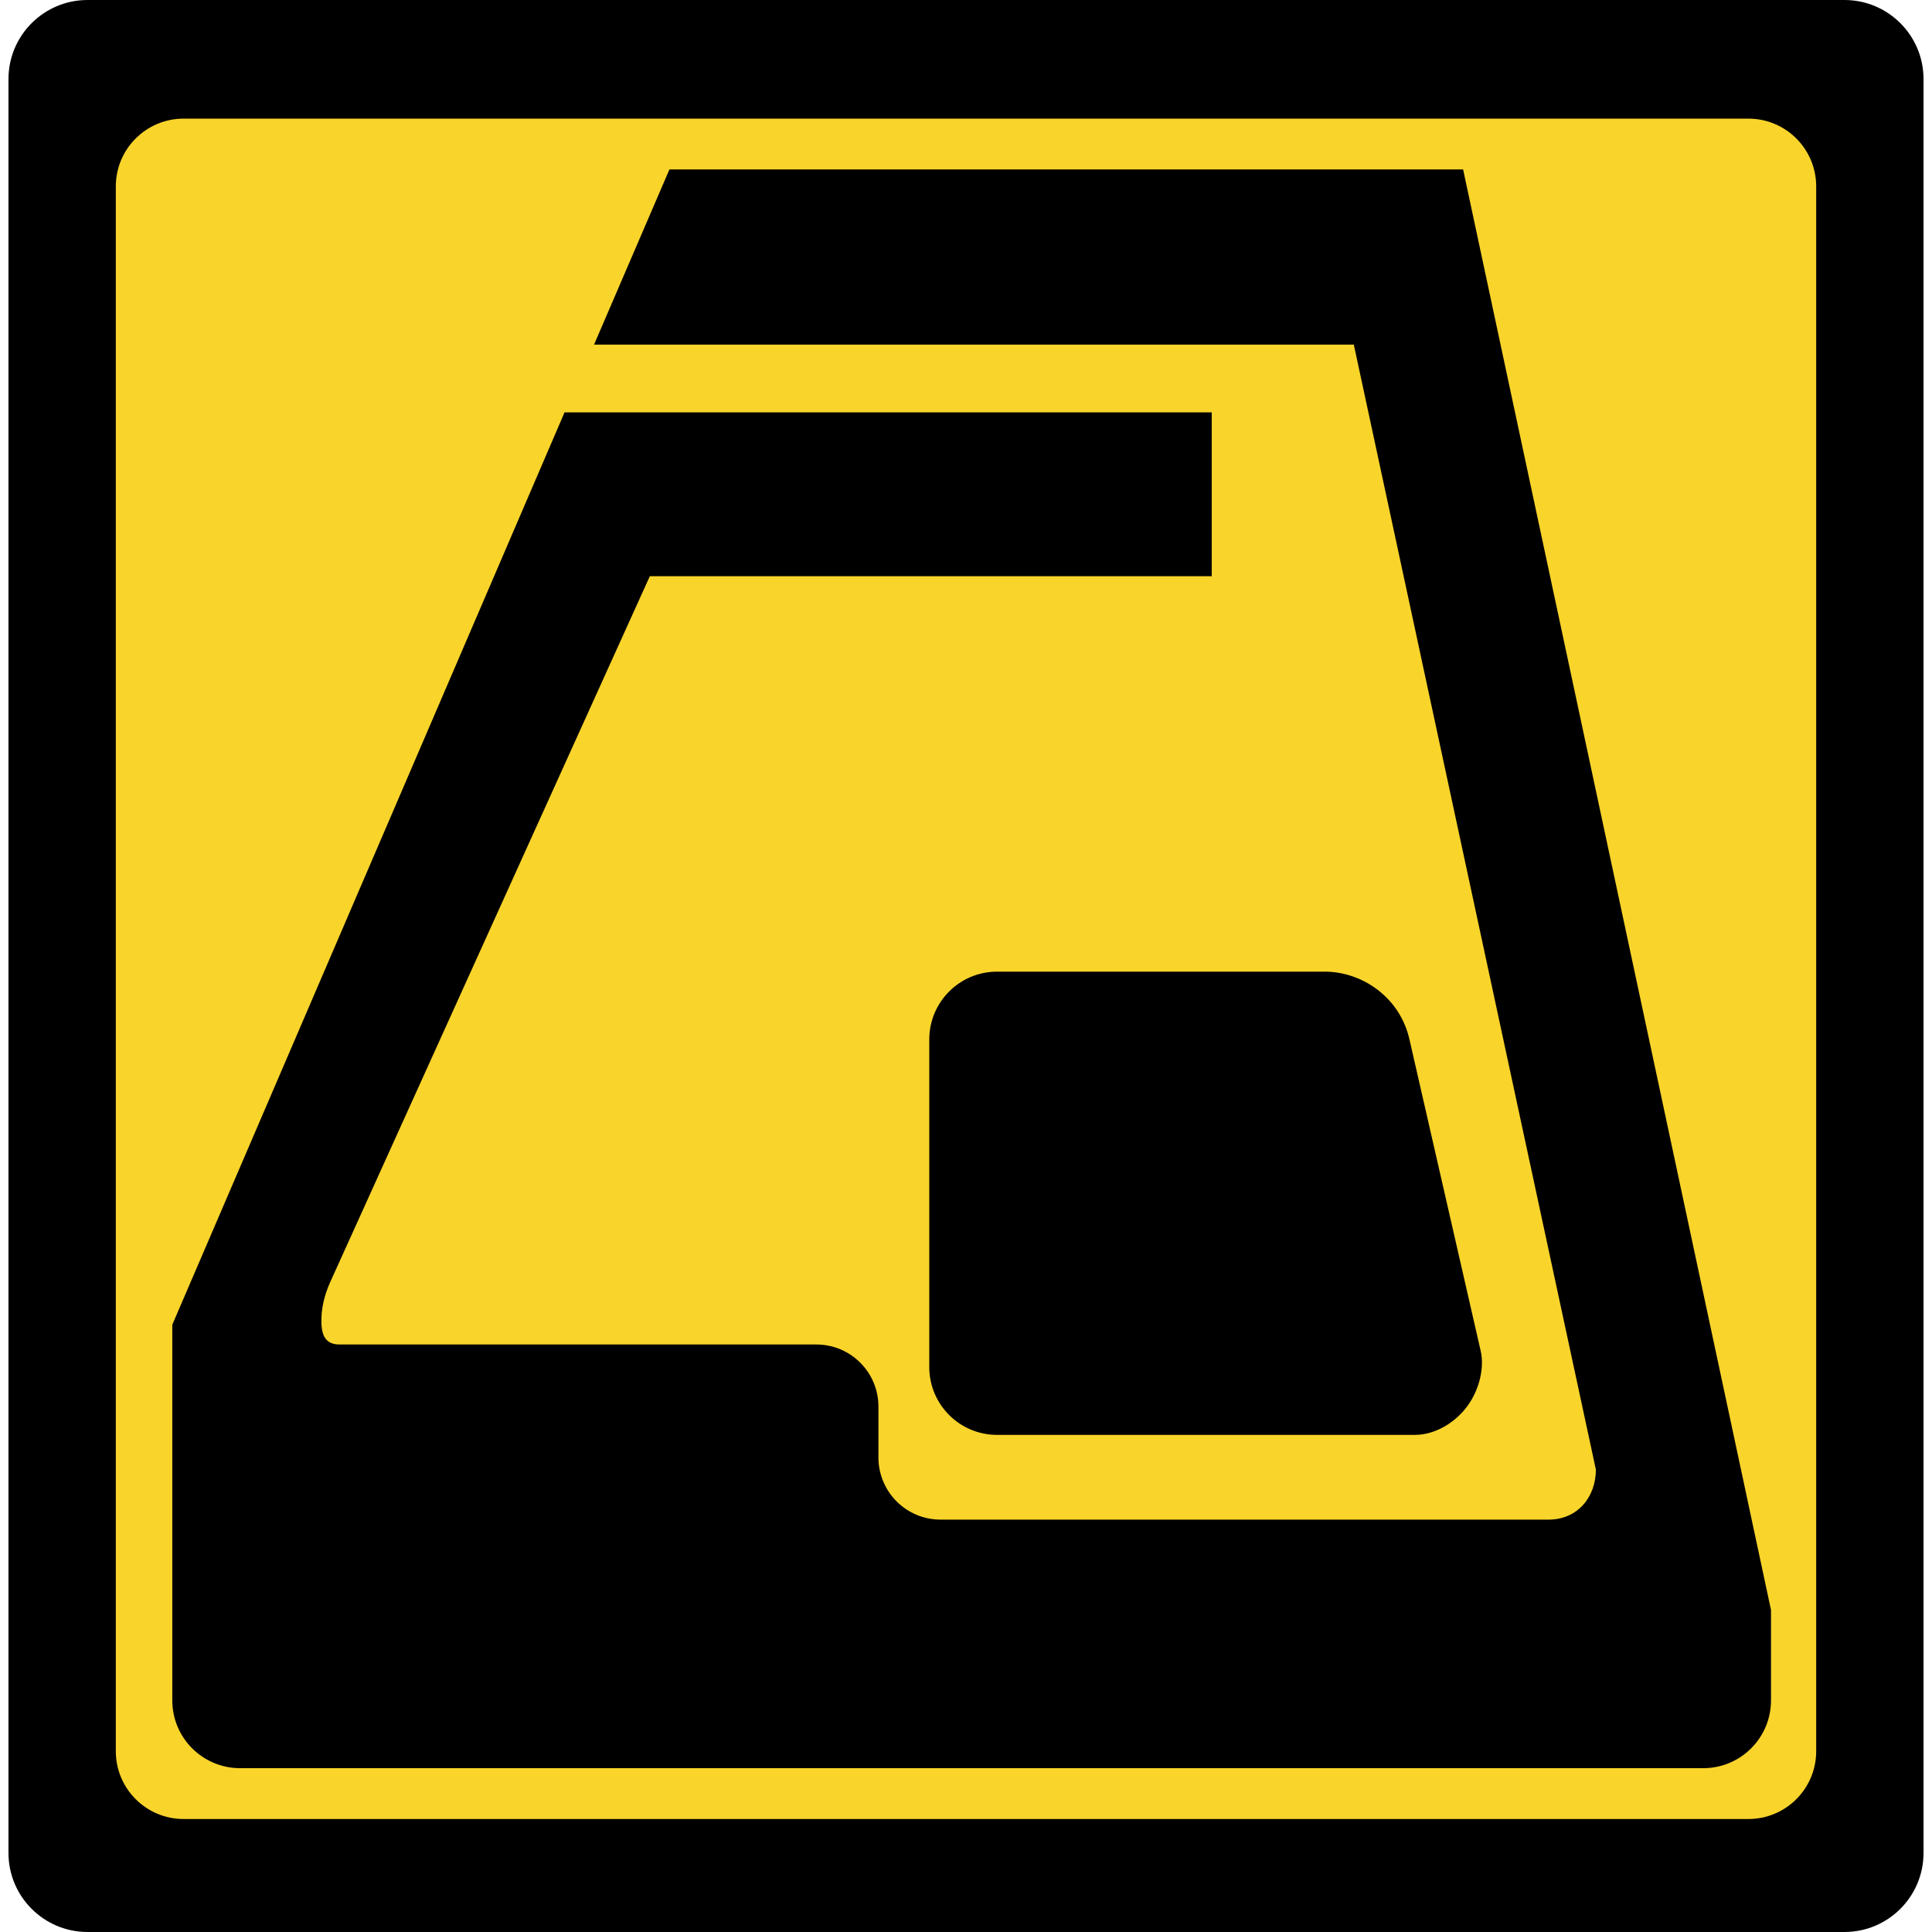
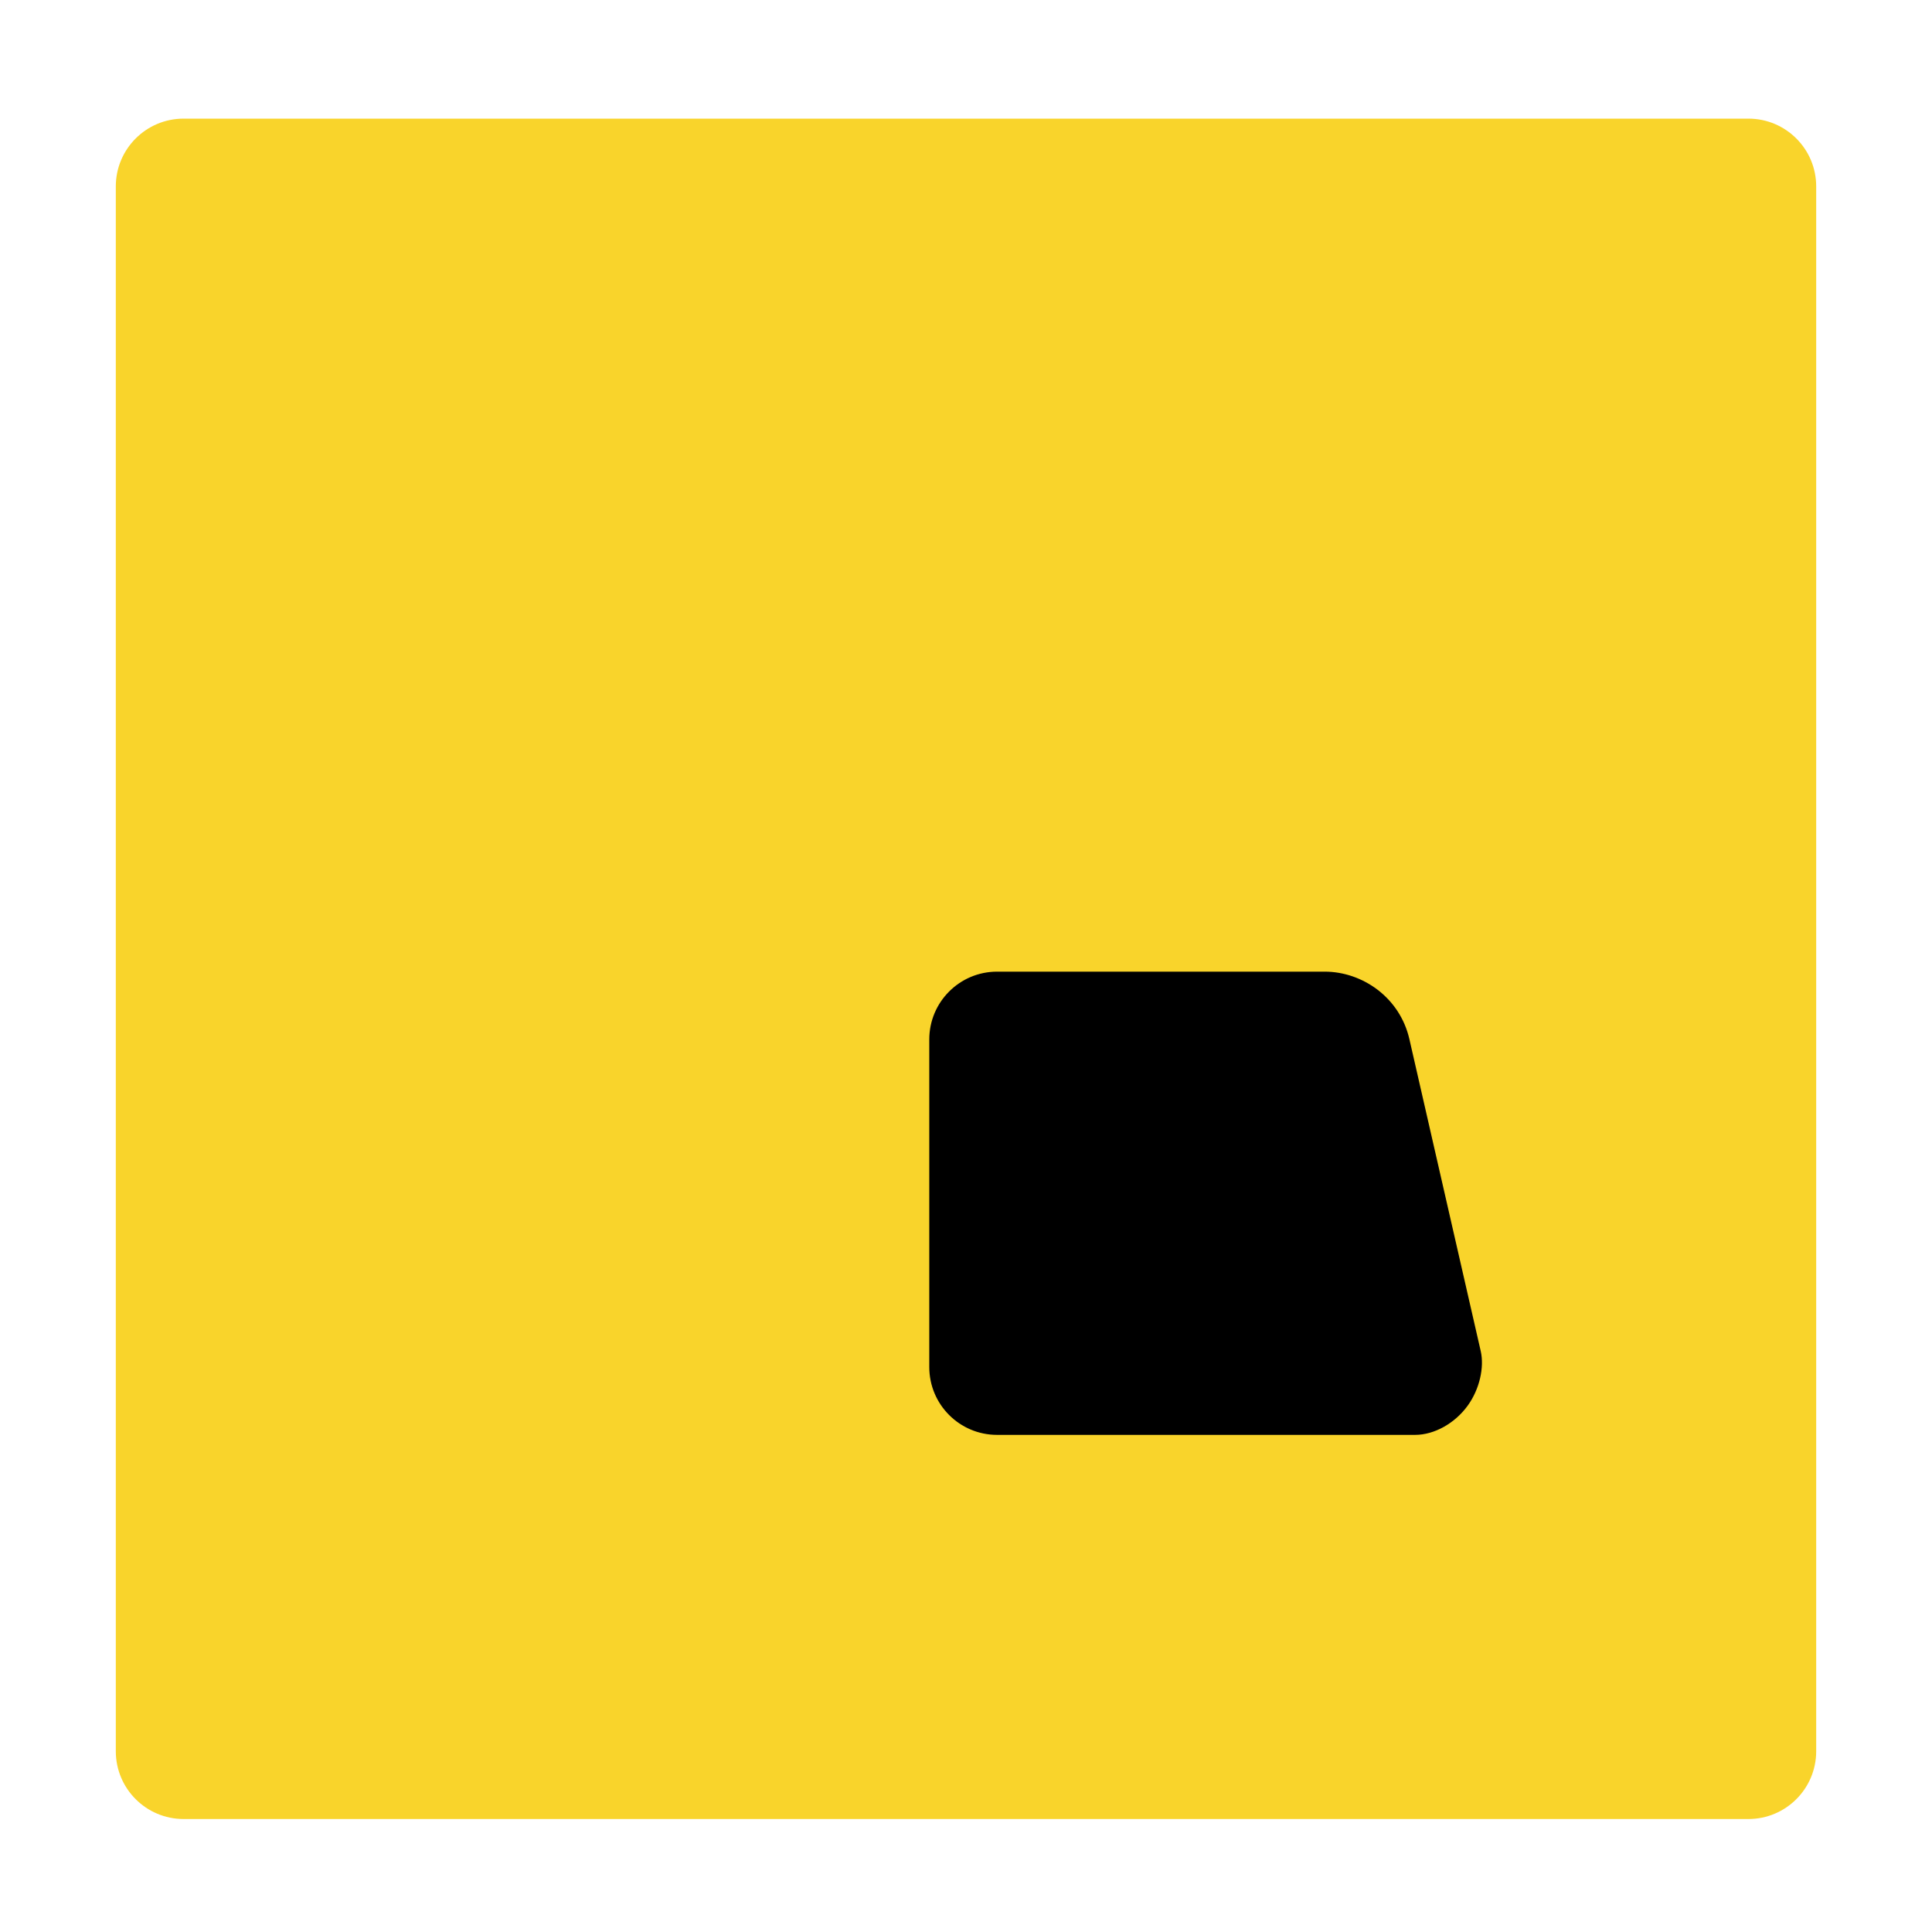
<svg xmlns="http://www.w3.org/2000/svg" version="1.1" x="0px" y="0px" width="32px" height="32px" viewBox="0 0 339 342" enable-background="new 0 0 339 342" xml:space="preserve">
  <g id="black">
-     <path d="M339,14c0-7.732-6.268-14-14-14H14C6.268,0,0,6.268,0,14v314c0,7.732,6.268,14,14,14h311c7.732,0,14-6.268,14-14V14z" />
-   </g>
+     </g>
  <g id="yellow">
    <path fill="#F9D42B" d="M320,33c0-6.627-5.373-12-12-12H31c-6.627,0-12,5.373-12,12v277c0,6.627,5.373,12,12,12h277   c6.627,0,12-5.373,12-12V33z" />
  </g>
  <g id="Layer_6">
    <path d="M248,184c-1.681-7.459-8.373-12-15-12h-58c-6.627,0-12,5.373-12,12v58c0,6.627,5.373,12,12,12h74   c3.411,0,7.047-2.058,9.297-5.156c2.12-2.921,2.975-6.801,2.319-9.67L248,184z" />
  </g>
  <g id="Layer_5">
    <g>
-       <path d="M98.434,73L29,234.5V301c0,6.63,5.37,12,12,12h259c6.63,0,12-5.37,12-12v-16L257.5,30H117l-13.34,31    c10.137,0.013,28.34,0,28.34,0h106.15L281,260.14c0,4.9-3.27,8.86-8.36,8.86H165c-6,0-10.86-4.79-11-10.75V249    c0-6.08-4.92-11-11-11H58.6c-2.72,0-3.29-1.94-3.2-4.73c0.06-1.779,0.48-3.93,1.55-6.31c1.24-2.75,34.73-76.71,56.58-124.96H213    V73h-86" />
-       <path d="M109.045,61" />
-     </g>
+       </g>
  </g>
</svg>